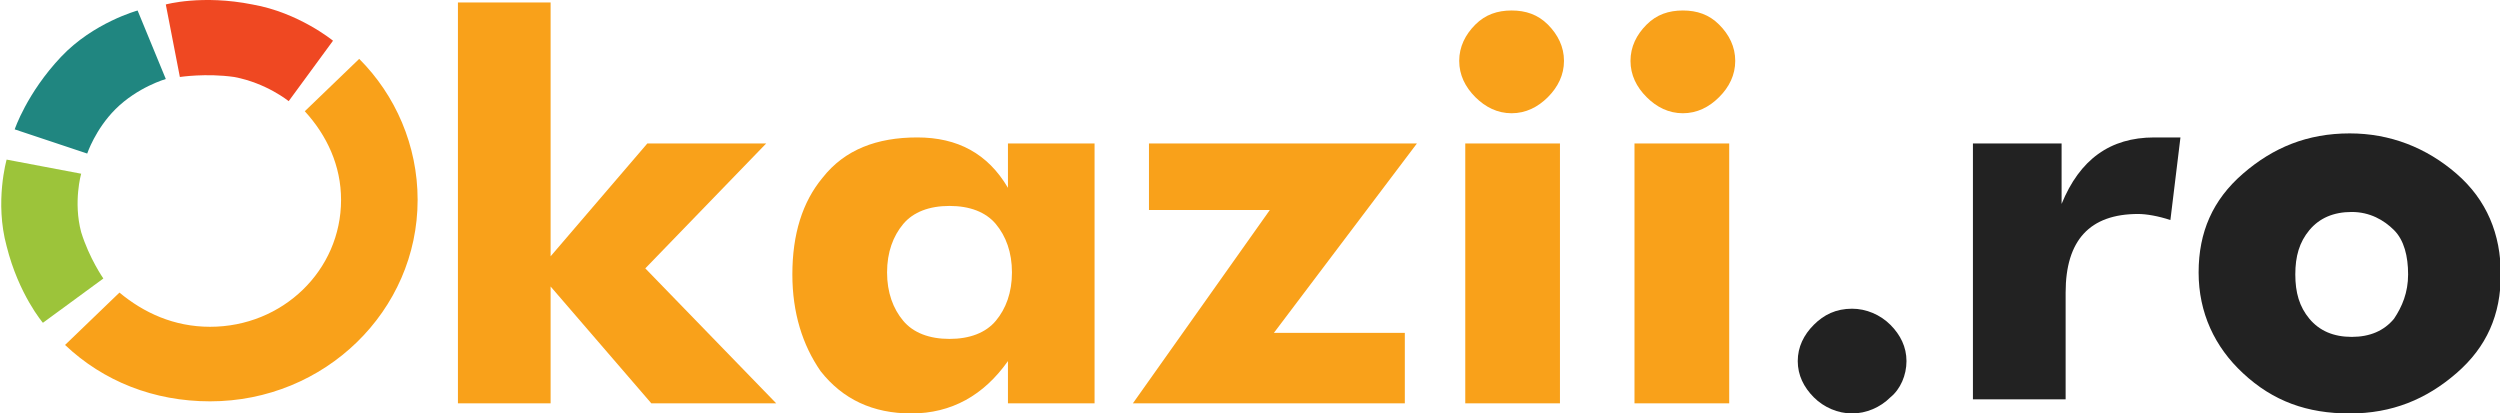
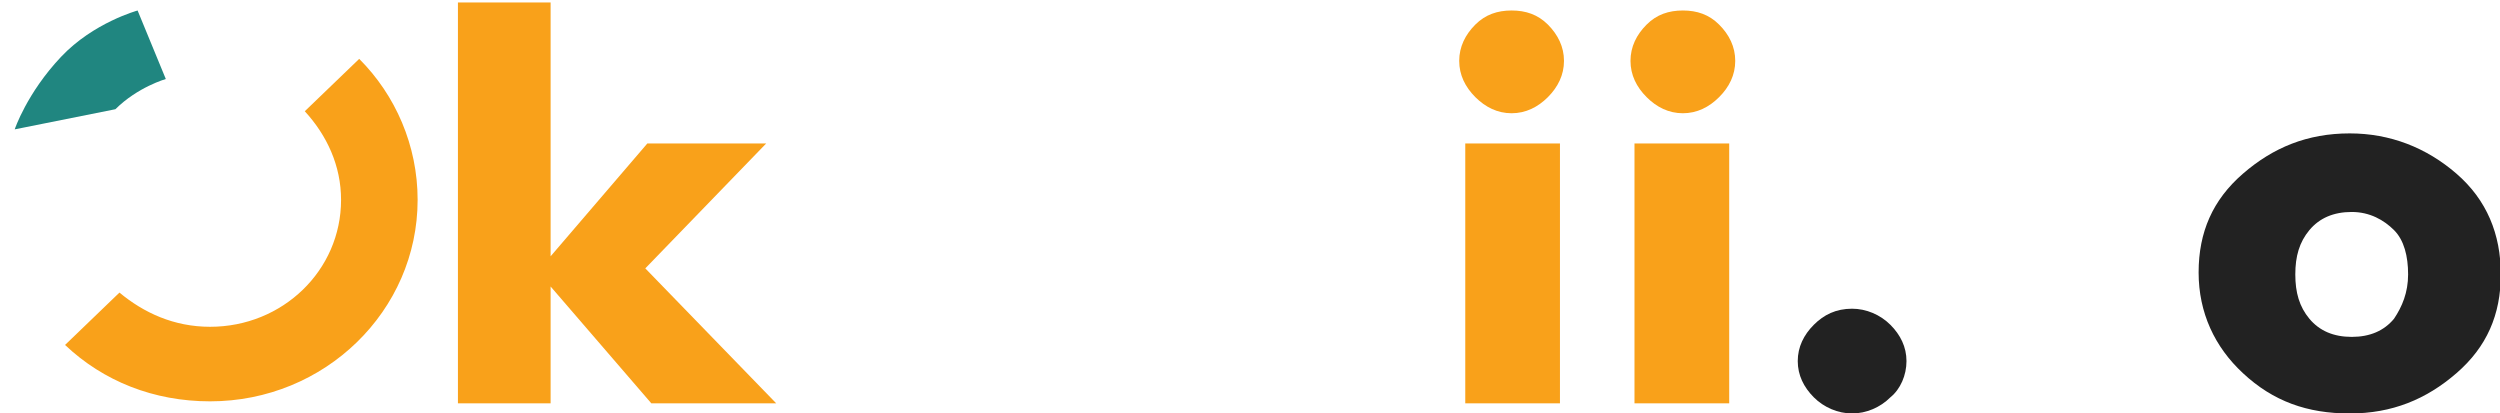
<svg xmlns="http://www.w3.org/2000/svg" version="1.1" id="Layer_1" x="0px" y="0px" width="127.023px" height="21.008px" viewBox="0 36.014 127.023 21.008" enable-background="new 0 36.014 127.023 21.008" xml:space="preserve">
  <g>
    <polygon fill="#F9A11A" points="39.44,56.508 33.094,56.508 27.976,50.571 27.976,56.508 23.267,56.508 23.267,36.138    27.976,36.138 27.976,49.036 32.89,43.304 38.929,43.304 32.787,49.65  " />
-     <path fill="#F9A11A" d="M51.417,49.855c0-1.024-0.307-1.844-0.818-2.457c-0.513-0.614-1.331-0.921-2.355-0.921   c-1.023,0-1.842,0.307-2.354,0.921c-0.512,0.613-0.819,1.433-0.819,2.457s0.308,1.844,0.819,2.456   c0.512,0.614,1.33,0.923,2.354,0.923c1.024,0,1.843-0.309,2.355-0.923C51.11,51.699,51.417,50.88,51.417,49.855z M55.614,56.508   h-4.401V54.36c-1.229,1.738-2.867,2.661-4.913,2.661c-1.945,0-3.481-0.716-4.607-2.15c-0.921-1.33-1.434-2.969-1.434-4.914   c0-2.047,0.513-3.685,1.536-4.913c1.126-1.433,2.765-2.047,4.811-2.047c2.048,0,3.583,0.819,4.607,2.56v-2.253h4.401V56.508z" />
-     <polygon fill="#F9A11A" points="71.992,43.304 64.726,52.926 71.378,52.926 71.378,56.508 57.56,56.508 64.52,46.683    58.378,46.683 58.378,43.304  " />
    <path fill="#F9A11A" d="M79.26,56.508h-4.811V43.304h4.811V56.508z M79.465,39.107c0,0.716-0.309,1.331-0.817,1.842   c-0.513,0.512-1.128,0.819-1.844,0.819c-0.718,0-1.33-0.307-1.844-0.819c-0.511-0.511-0.819-1.125-0.819-1.842   c0-0.717,0.309-1.332,0.819-1.843c0.514-0.512,1.126-0.717,1.844-0.717c0.716,0,1.331,0.205,1.844,0.717   C79.156,37.776,79.465,38.391,79.465,39.107z" />
    <path fill="#F9A11A" d="M87.86,56.508h-4.813V43.304h4.813V56.508z M88.166,39.107c0,0.716-0.306,1.331-0.819,1.842   c-0.511,0.512-1.126,0.819-1.842,0.819s-1.332-0.307-1.842-0.819c-0.513-0.511-0.819-1.125-0.819-1.842   c0-0.717,0.307-1.332,0.819-1.843c0.51-0.512,1.126-0.717,1.842-0.717s1.331,0.205,1.842,0.717   C87.86,37.776,88.166,38.391,88.166,39.107z" />
    <path fill="#222222" d="M96.867,54.36c0,0.716-0.308,1.432-0.819,1.842c-0.511,0.513-1.227,0.819-1.945,0.819   c-0.716,0-1.434-0.307-1.944-0.819c-0.512-0.514-0.817-1.126-0.817-1.842s0.306-1.333,0.817-1.844   c0.511-0.512,1.127-0.817,1.944-0.817c0.719,0,1.435,0.306,1.945,0.817C96.56,53.027,96.867,53.645,96.867,54.36z" />
-     <path fill="#222222" d="M110.787,42.997l-0.511,4.197c-0.614-0.205-1.227-0.308-1.637-0.308c-2.458,0-3.686,1.332-3.686,3.993   v5.426h-4.71V43.304h4.505v3.071c0.921-2.252,2.457-3.378,4.71-3.378C109.766,42.997,110.276,42.997,110.787,42.997z" />
    <path fill="#222222" d="M122.354,49.957c0-0.921-0.202-1.738-0.716-2.252c-0.511-0.511-1.229-0.921-2.147-0.921   c-0.923,0-1.639,0.308-2.152,0.921c-0.511,0.615-0.716,1.331-0.716,2.252c0,0.923,0.205,1.639,0.716,2.253   c0.514,0.615,1.229,0.921,2.152,0.921c0.919,0,1.637-0.306,2.147-0.921C122.049,51.596,122.354,50.88,122.354,49.957z    M127.064,49.957c0,2.048-0.716,3.688-2.251,5.016c-1.536,1.333-3.278,2.049-5.426,2.049c-2.15,0-3.891-0.615-5.426-2.049   c-1.432-1.328-2.251-3.07-2.251-5.117s0.716-3.686,2.251-5.016c1.535-1.331,3.275-2.048,5.426-2.048   c2.046,0,3.89,0.717,5.426,2.048C126.349,46.17,127.064,47.91,127.064,49.957z" />
    <path fill="#F9A11A" d="M18.251,39.005l-2.765,2.661c1.126,1.229,1.843,2.764,1.843,4.504c0,3.584-2.969,6.448-6.654,6.448   c-1.842,0-3.377-0.716-4.606-1.738l-2.764,2.661c1.945,1.842,4.504,2.865,7.37,2.865c5.835,0,10.544-4.605,10.544-10.236   C21.22,43.406,20.094,40.848,18.251,39.005z" />
-     <path fill="#EF4822" d="M8.424,36.241c0,0,1.843-0.511,4.401,0c2.354,0.41,4.095,1.842,4.095,1.842l-2.252,3.071   c0,0-1.126-0.92-2.764-1.228c-1.433-0.205-2.765,0-2.765,0L8.424,36.241z" />
-     <path fill="#208680" d="M0.747,42.587c0,0,0.614-1.842,2.354-3.684c1.638-1.74,3.89-2.355,3.89-2.355l1.433,3.48   c0,0-1.433,0.41-2.56,1.535c-1.023,1.023-1.433,2.253-1.433,2.253L0.747,42.587z" />
-     <path fill="#9CC43A" d="M2.18,52.415c0,0-1.229-1.434-1.843-3.891c-0.615-2.252,0-4.401,0-4.401l3.787,0.717   c0,0-0.409,1.433,0,2.969c0.41,1.329,1.127,2.355,1.127,2.355L2.18,52.415z" />
+     <path fill="#208680" d="M0.747,42.587c0,0,0.614-1.842,2.354-3.684c1.638-1.74,3.89-2.355,3.89-2.355l1.433,3.48   c0,0-1.433,0.41-2.56,1.535L0.747,42.587z" />
  </g>
</svg>